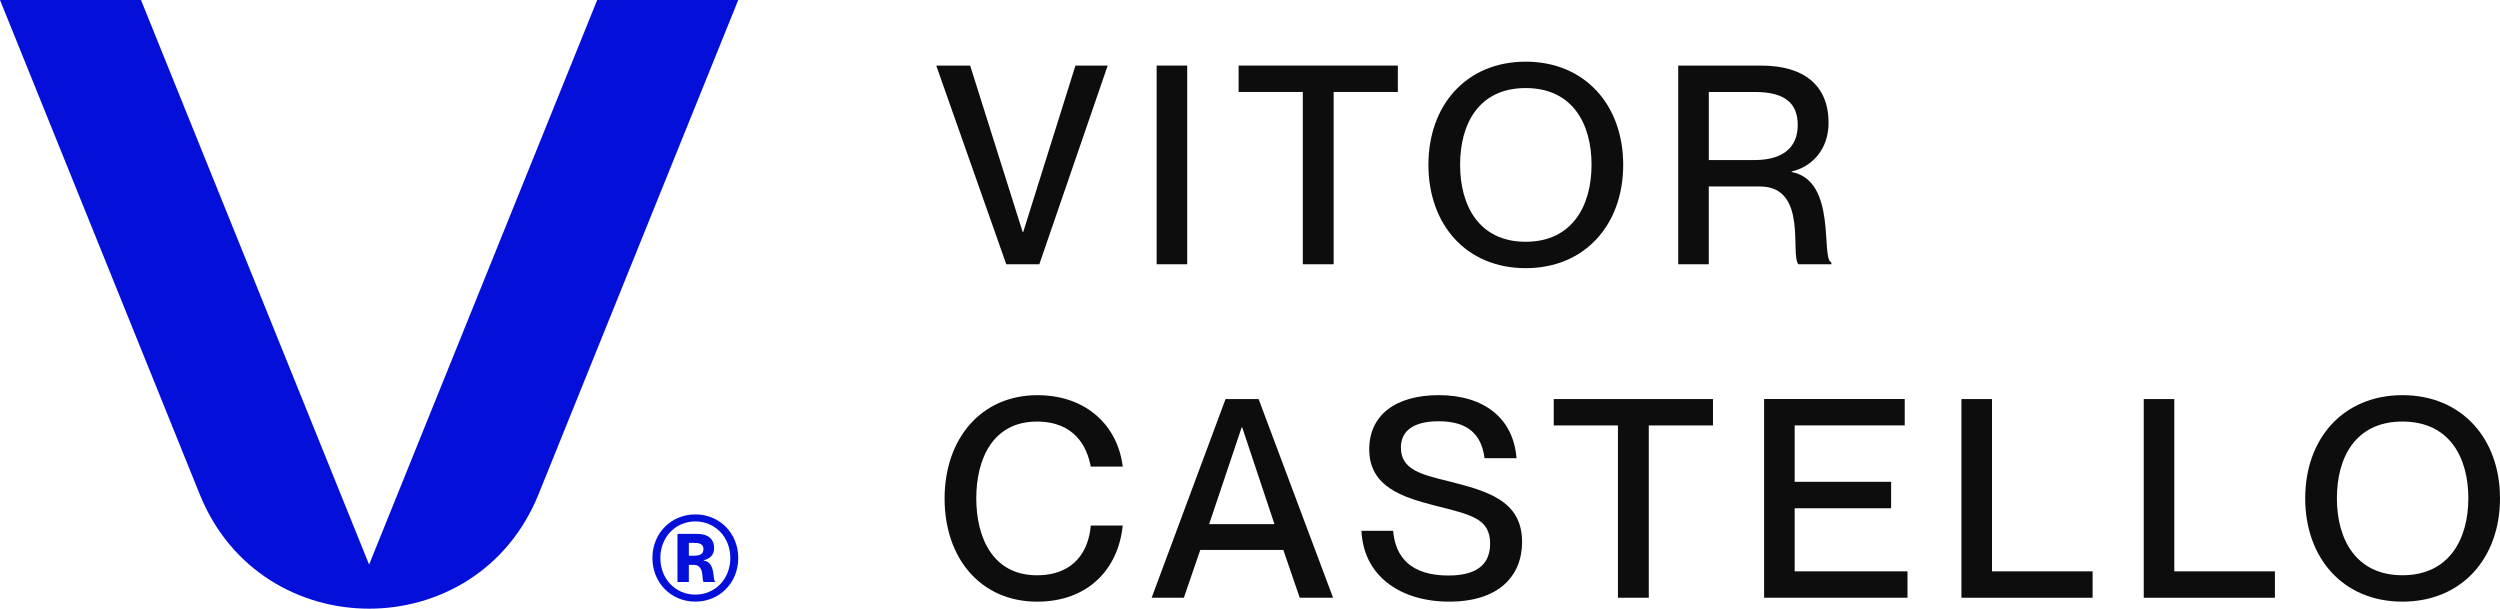
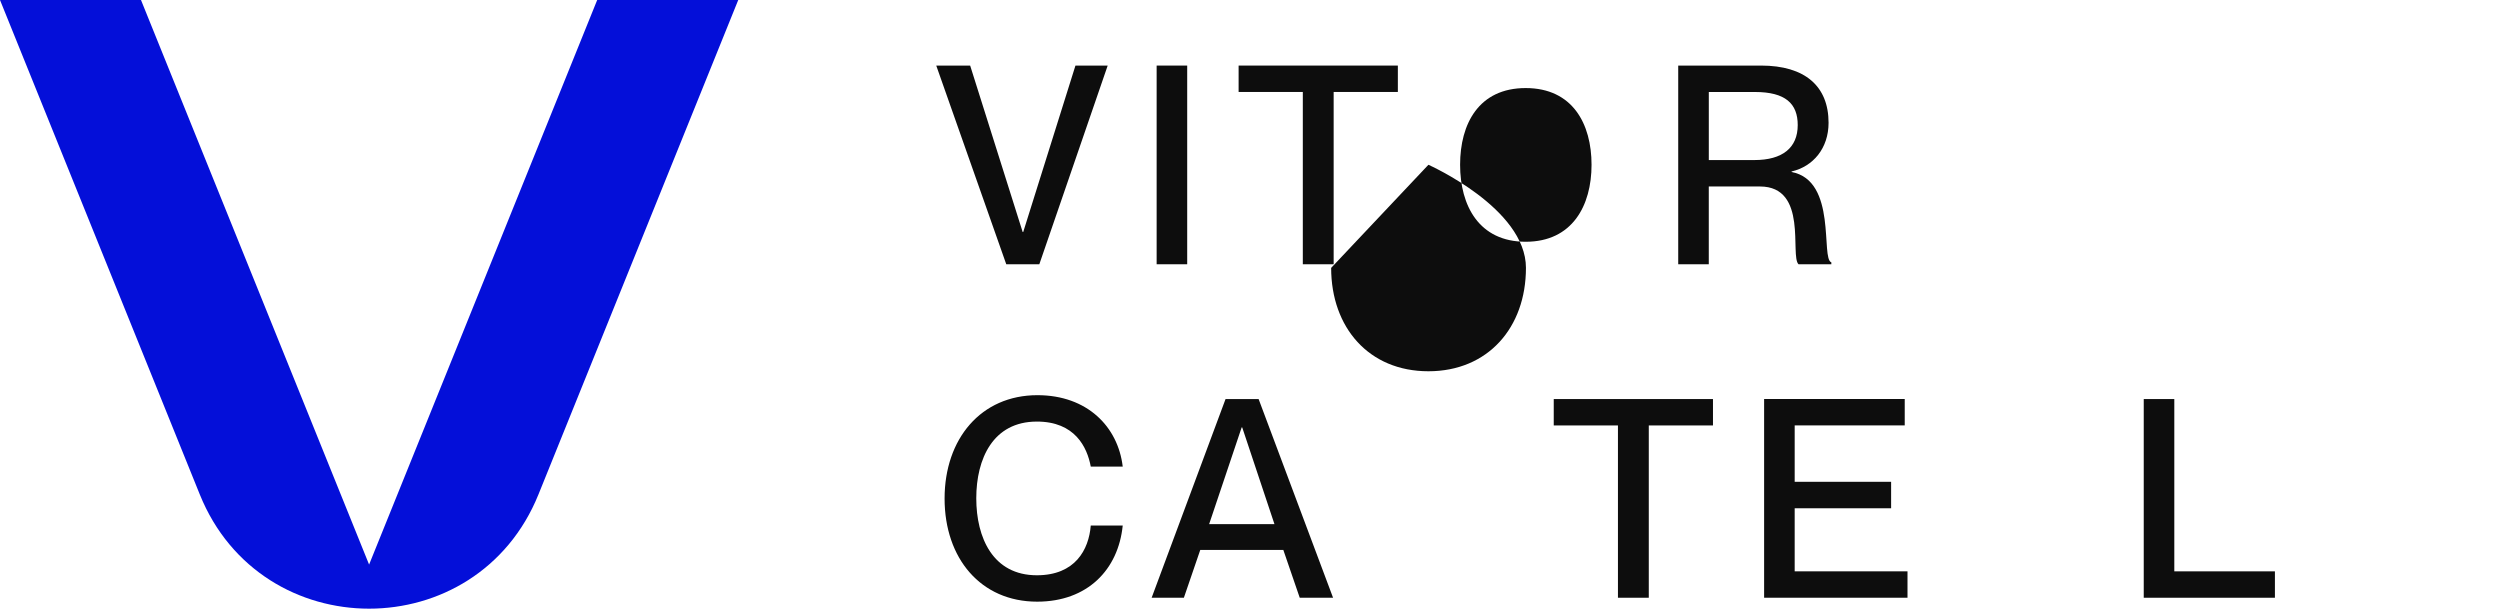
<svg xmlns="http://www.w3.org/2000/svg" id="Layer_2" viewBox="0 0 911.22 221.85">
  <defs>
    <style>.cls-1{fill:#0d0d0d;}.cls-1,.cls-2{stroke-width:0px;}.cls-2{fill:#040fd9;}</style>
  </defs>
  <g id="V3b">
    <path class="cls-2" d="m269.08,0l-72.82,180.22c-22.43,55.51-101.02,55.51-123.44,0L0,0h51.39l83.14,205.78L217.67,0h51.41Z" />
    <path class="cls-1" d="m353.61,23.9l19.14,60.67h.2l19.04-60.67h11.75l-24.92,72.42h-12.05l-25.52-72.42h12.36Z" />
    <path class="cls-1" d="m432.72,23.9v72.42h-11.14V23.9h11.14Z" />
    <path class="cls-1" d="m474.86,33.52h-23.4v-9.62h58.04v9.62h-23.4v62.8h-11.24v-62.8Z" />
-     <path class="cls-1" d="m520.64,60.06c0-21.78,13.88-37.58,35.45-37.58s35.55,15.8,35.55,37.58-13.88,37.68-35.55,37.68-35.45-15.9-35.45-37.68Zm59.46,0c0-14.89-6.89-27.96-24.01-27.96s-23.9,13.07-23.9,27.96,6.89,28.06,23.9,28.06,24.01-13.17,24.01-28.06Z" />
+     <path class="cls-1" d="m520.64,60.06s35.55,15.8,35.55,37.58-13.88,37.68-35.55,37.68-35.45-15.9-35.45-37.68Zm59.46,0c0-14.89-6.89-27.96-24.01-27.96s-23.9,13.07-23.9,27.96,6.89,28.06,23.9,28.06,24.01-13.17,24.01-28.06Z" />
    <path class="cls-1" d="m611.7,23.9h30.18c16,0,24.61,7.5,24.61,20.87,0,9.22-5.57,15.9-13.47,17.73v.2c16.71,3.14,10.53,31.7,14.48,32.92v.71h-11.95c-3.24-3.04,3.65-28.36-14.08-28.36h-18.64v28.36h-11.14V23.9Zm11.14,34.44h16.61c10.23,0,15.8-4.46,15.8-12.76,0-7.8-4.46-12.05-15.6-12.05h-16.81v24.82Z" />
    <path class="cls-1" d="m377.92,153.66c-16,0-22.08,13.57-22.08,27.96s6.08,28.06,22.08,28.06c13.98,0,18.94-9.32,19.65-18.13h11.65c-1.62,16.1-12.86,27.75-31.2,27.75-20.56,0-33.73-15.8-33.73-37.58s13.27-37.68,33.83-37.68c18.23,0,29.38,11.55,31.1,26.03h-11.65c-1.32-7.09-5.77-16.41-19.65-16.41Z" />
    <path class="cls-1" d="m437.48,200.45l-5.97,17.42h-11.75l26.94-72.42h12.05l27.14,72.42h-12.15l-5.98-17.42h-30.29Zm27.04-9.42l-11.75-35.25h-.2l-11.85,35.25h23.8Z" />
-     <path class="cls-1" d="m554.78,197.51c0,12.46-8.51,21.78-26.54,21.78s-31.3-9.52-32.01-25.83h11.55c.81,9.72,6.58,16.31,20.16,16.31,11.55,0,15.19-5.06,15.19-11.65,0-9.22-7.09-10.53-20.26-13.88-11.34-2.94-23.8-6.68-23.8-20.46,0-12.56,9.72-19.75,25.32-19.75,16.51,0,27.25,8.41,28.36,22.99h-11.65c-1.12-8.71-6.08-13.47-16.71-13.47-9.02,0-13.78,3.34-13.78,9.62,0,8.1,7.7,9.83,17.02,12.15,13.98,3.54,27.15,6.89,27.15,22.18Z" />
    <path class="cls-1" d="m589.72,155.07h-23.4v-9.62h58.04v9.62h-23.4v62.8h-11.24v-62.8Z" />
    <path class="cls-1" d="m689.29,175.63v9.62h-35.15v22.99h41.12v9.62h-52.26v-72.42h51.25v9.62h-40.11v20.56h35.15Z" />
-     <path class="cls-1" d="m726.06,145.45v62.8h36.67v9.62h-47.81v-72.42h11.14Z" />
    <path class="cls-1" d="m792.51,145.45v62.8h36.67v9.62h-47.81v-72.42h11.14Z" />
-     <path class="cls-1" d="m840.22,181.61c0-21.78,13.88-37.58,35.45-37.58s35.55,15.8,35.55,37.58-13.88,37.68-35.55,37.68-35.45-15.9-35.45-37.68Zm59.46,0c0-14.89-6.89-27.96-24.01-27.96s-23.9,13.07-23.9,27.96,6.89,28.06,23.9,28.06,24.01-13.17,24.01-28.06Z" />
-     <path class="cls-2" d="m237.8,203.39c0-9.13,6.9-15.9,15.64-15.9s15.64,6.77,15.64,15.9-6.9,15.9-15.64,15.9-15.64-6.77-15.64-15.9Zm28.39,0c0-7.69-5.59-13.34-12.75-13.34s-12.75,5.65-12.75,13.34,5.59,13.34,12.75,13.34,12.75-5.65,12.75-13.34Zm-19.25-8.8h7.03c4.21,0,6.31,1.91,6.31,5.19,0,2.5-1.51,3.88-3.75,4.4v.13c4.47.72,3.09,7.29,4.14,7.62v.2h-4.21c-.85-.79.53-6.24-3.68-6.24h-1.71v6.24h-4.14v-17.54Zm5.98,7.95c1.77,0,3.48-.33,3.48-2.43,0-1.97-1.71-2.23-3.48-2.23h-1.84v4.67h1.84Z" />
  </g>
</svg>